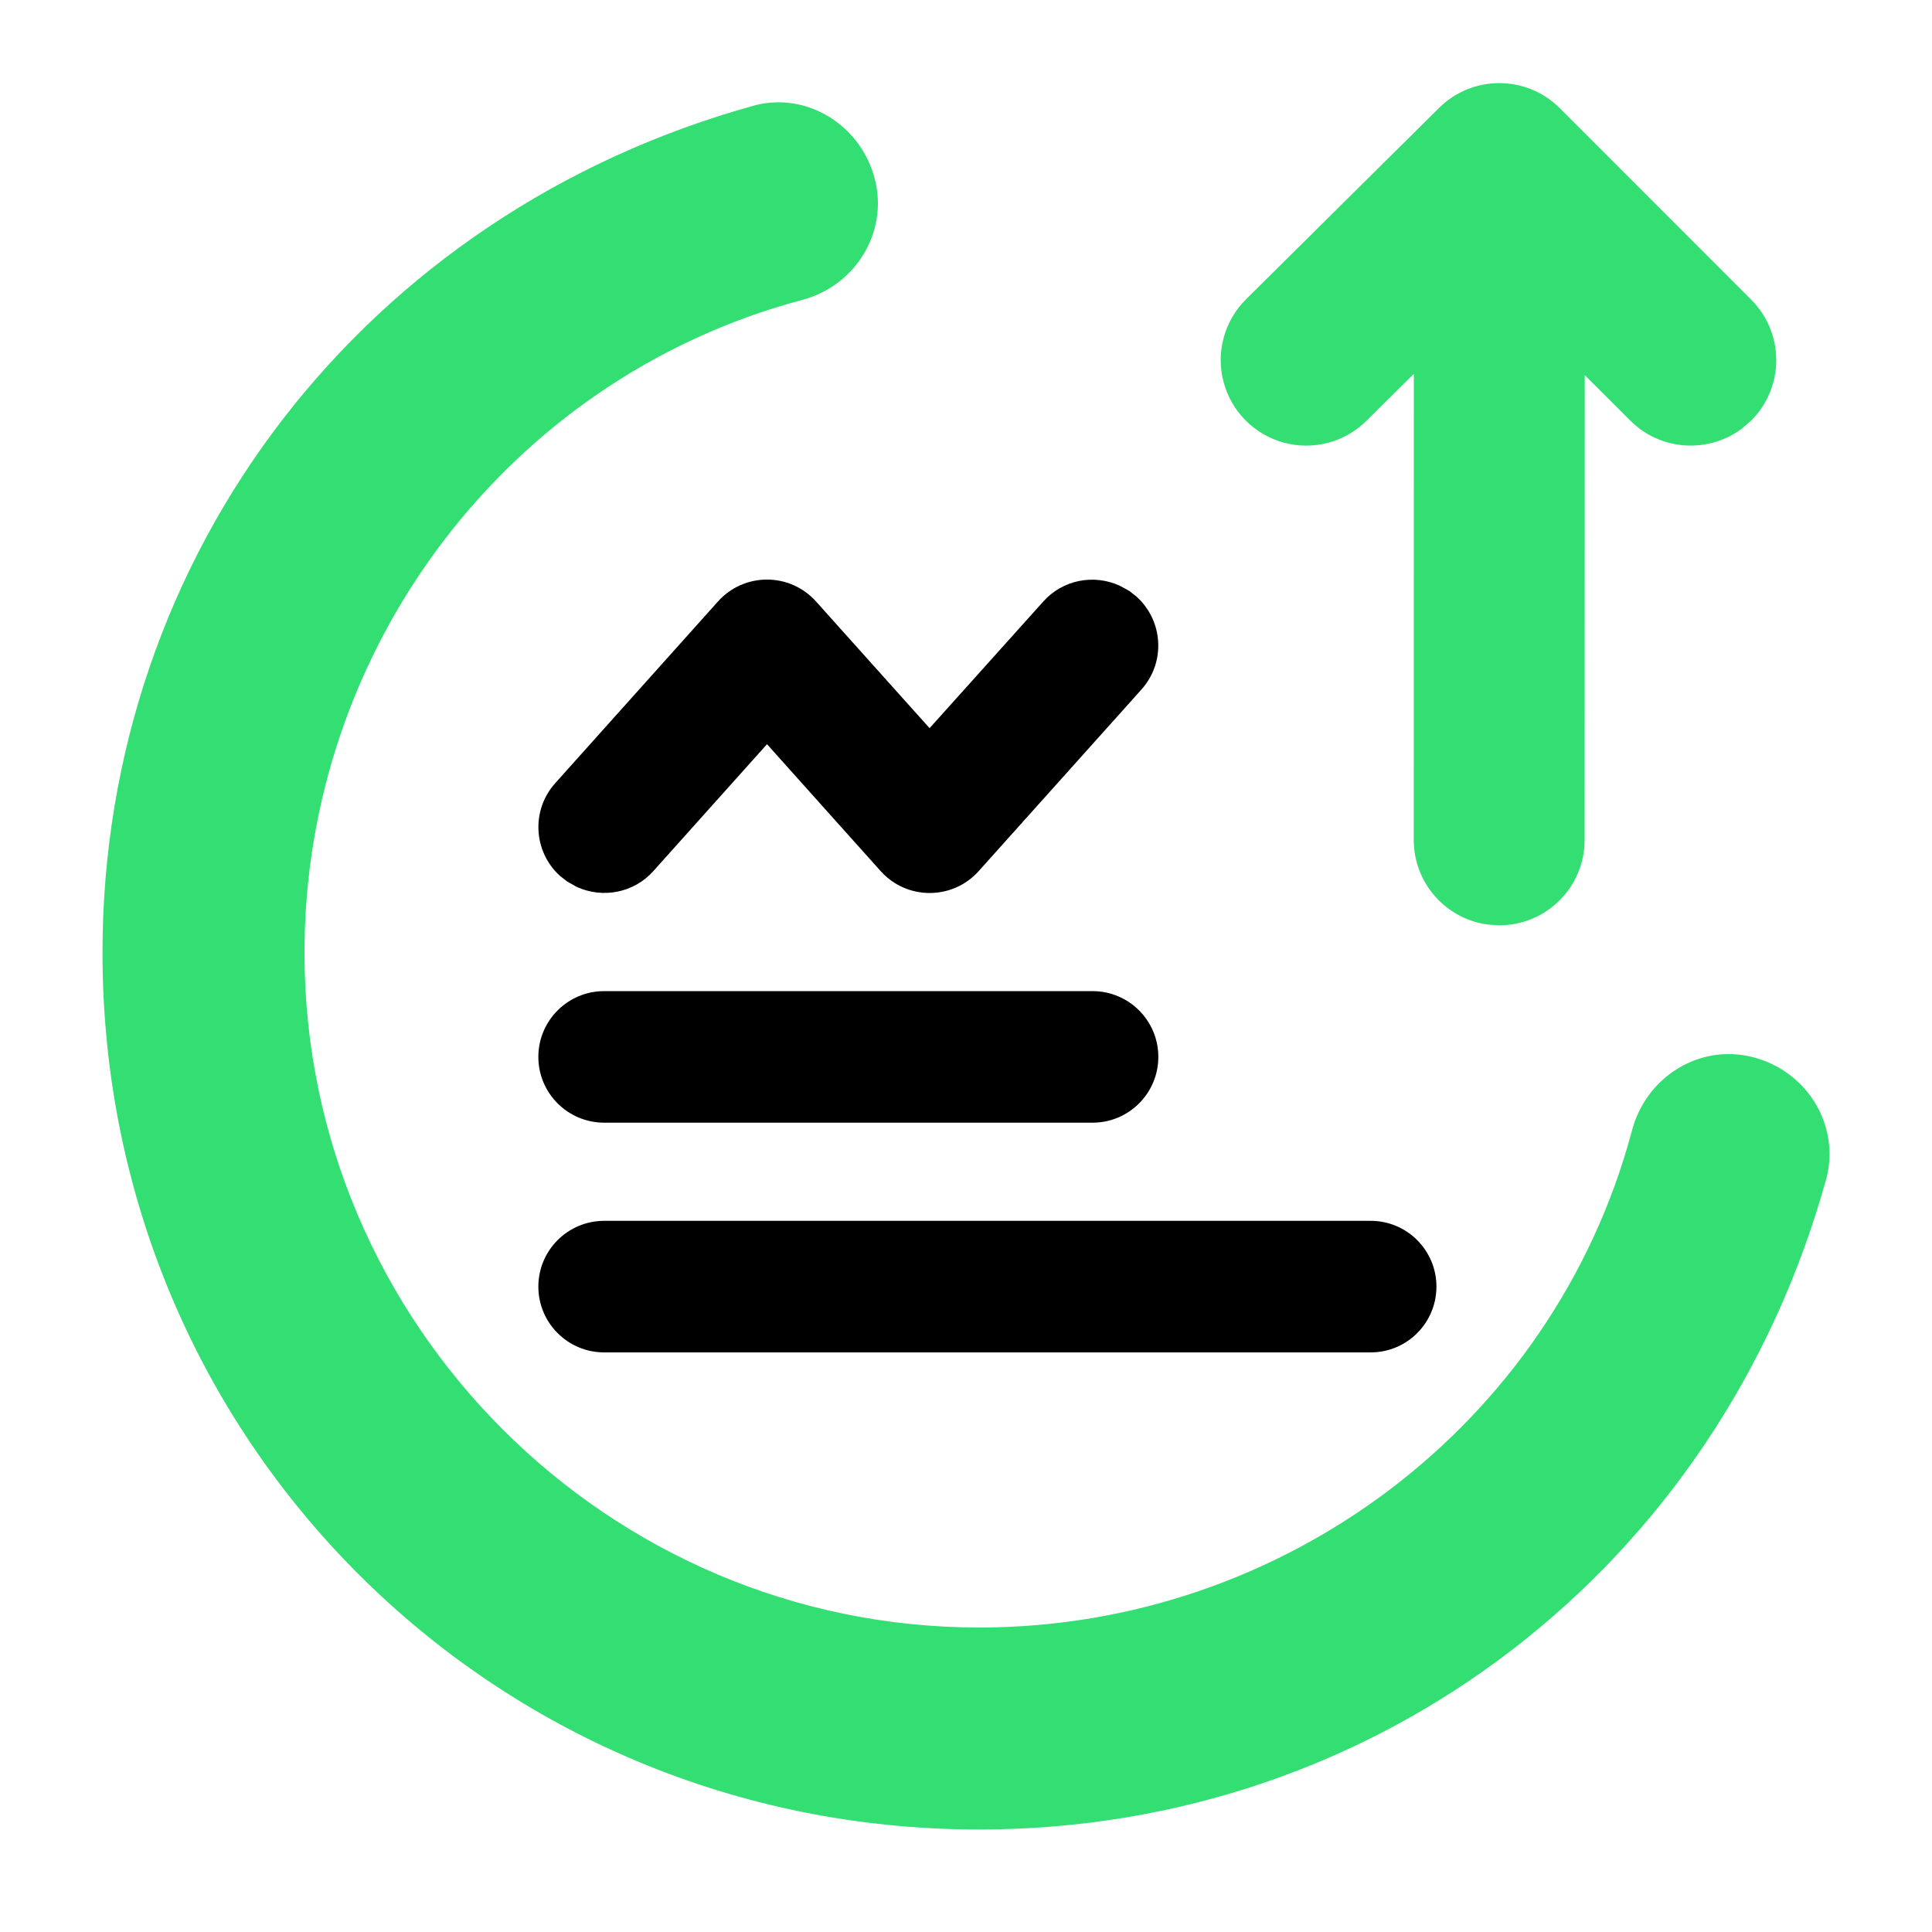
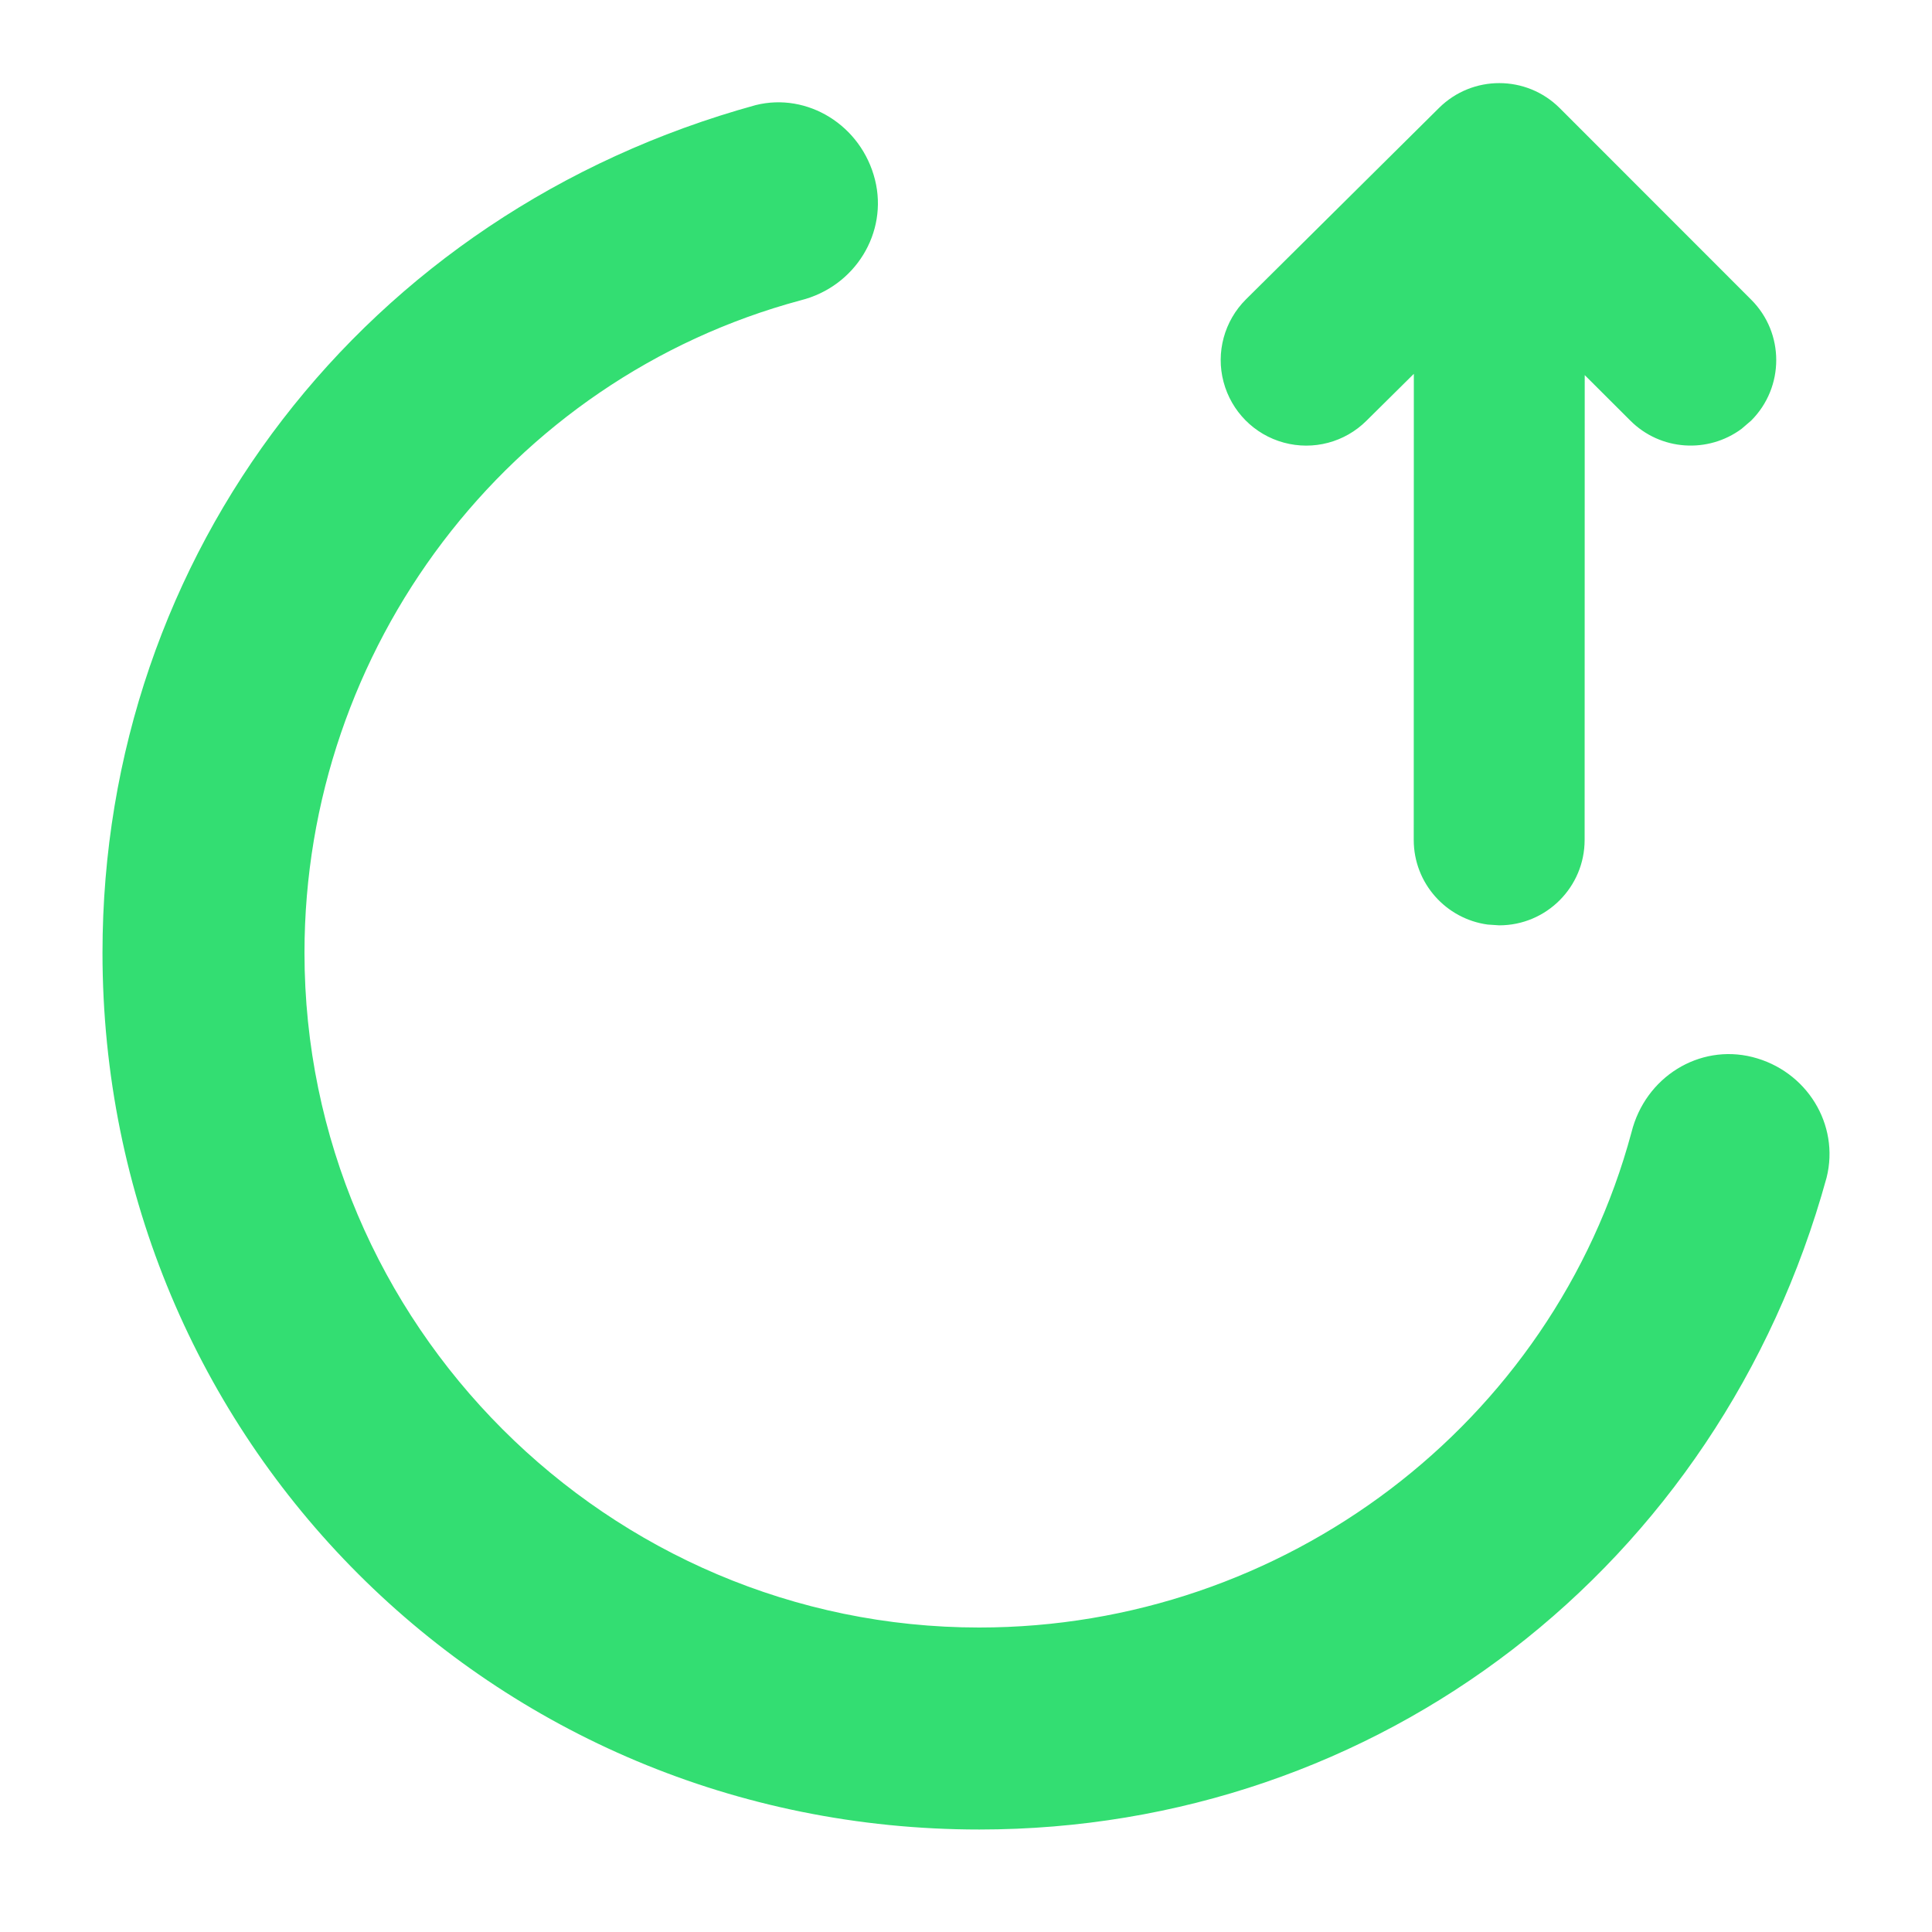
<svg xmlns="http://www.w3.org/2000/svg" width="20px" height="20px" viewBox="0 0 20 20" version="1.1">
  <title>Icon / Logo 20*20 / Insight Agent@green</title>
  <g id="Icon-/-Logo-20*20-/-Insight-Agent@green" stroke="none" stroke-width="1" fill="none" fill-rule="evenodd">
    <g id="Insight-agent">
-       <polygon id="Frame" points="0 0 20 0 20 20 0 20" />
-       <path d="M14.189,12.638 C14.565,12.638 14.87,12.943 14.87,13.319 C14.87,13.695 14.565,14 14.189,14 L6.255,14 C5.878,14 5.573,13.695 5.573,13.319 C5.573,12.943 5.878,12.638 6.255,12.638 L14.189,12.638 Z M11.31,10.26 C11.686,10.26 11.991,10.565 11.991,10.941 C11.991,11.317 11.686,11.622 11.31,11.622 L6.255,11.622 C5.878,11.622 5.573,11.317 5.573,10.941 C5.573,10.565 5.878,10.26 6.255,10.26 L11.31,10.26 Z M8.448,6.227 L9.623,7.538 L10.8,6.227 C11.001,6.002 11.321,5.94 11.591,6.063 L11.69,6.117 L11.763,6.174 C12.044,6.426 12.068,6.857 11.816,7.138 L10.132,9.017 C9.861,9.32 9.387,9.32 9.116,9.017 L7.94,7.704 L6.764,9.017 C6.563,9.242 6.243,9.304 5.972,9.182 L5.874,9.127 L5.8,9.07 C5.52,8.819 5.496,8.387 5.748,8.107 L7.432,6.227 C7.703,5.924 8.177,5.924 8.448,6.227 Z" id="Combined-Shape" fill="#000000" fill-rule="nonzero" />
      <path d="M7.823,1.088 C8.359,0.954 8.917,1.297 9.058,1.861 C9.195,2.41 8.852,2.968 8.288,3.109 C5.258,3.924 3.152,6.71 3.152,9.863 C3.152,13.706 6.294,16.848 10.137,16.848 C13.29,16.848 16.076,14.742 16.889,11.722 C17.032,11.148 17.59,10.805 18.139,10.942 C18.703,11.083 19.046,11.641 18.909,12.19 C17.8,16.22 14.271,18.939 10.137,18.939 C5.093,18.939 1.061,14.907 1.061,9.863 C1.061,5.729 3.78,2.2 7.823,1.088 Z M14.897,1.117 C15.243,0.774 15.801,0.775 16.146,1.119 L18.128,3.102 C18.474,3.447 18.474,4.008 18.128,4.354 L18.029,4.439 C17.682,4.696 17.19,4.668 16.876,4.353 L16.405,3.883 L16.404,8.695 C16.404,9.183 16.008,9.579 15.52,9.579 L15.4,9.571 C14.968,9.512 14.635,9.142 14.635,8.695 L14.636,3.87 L14.145,4.356 C13.921,4.579 13.595,4.665 13.29,4.582 C12.984,4.499 12.747,4.259 12.666,3.953 C12.585,3.648 12.674,3.322 12.898,3.099 Z" id="形状结合" fill="#33DE72" fill-rule="nonzero" />
    </g>
  </g>
</svg>